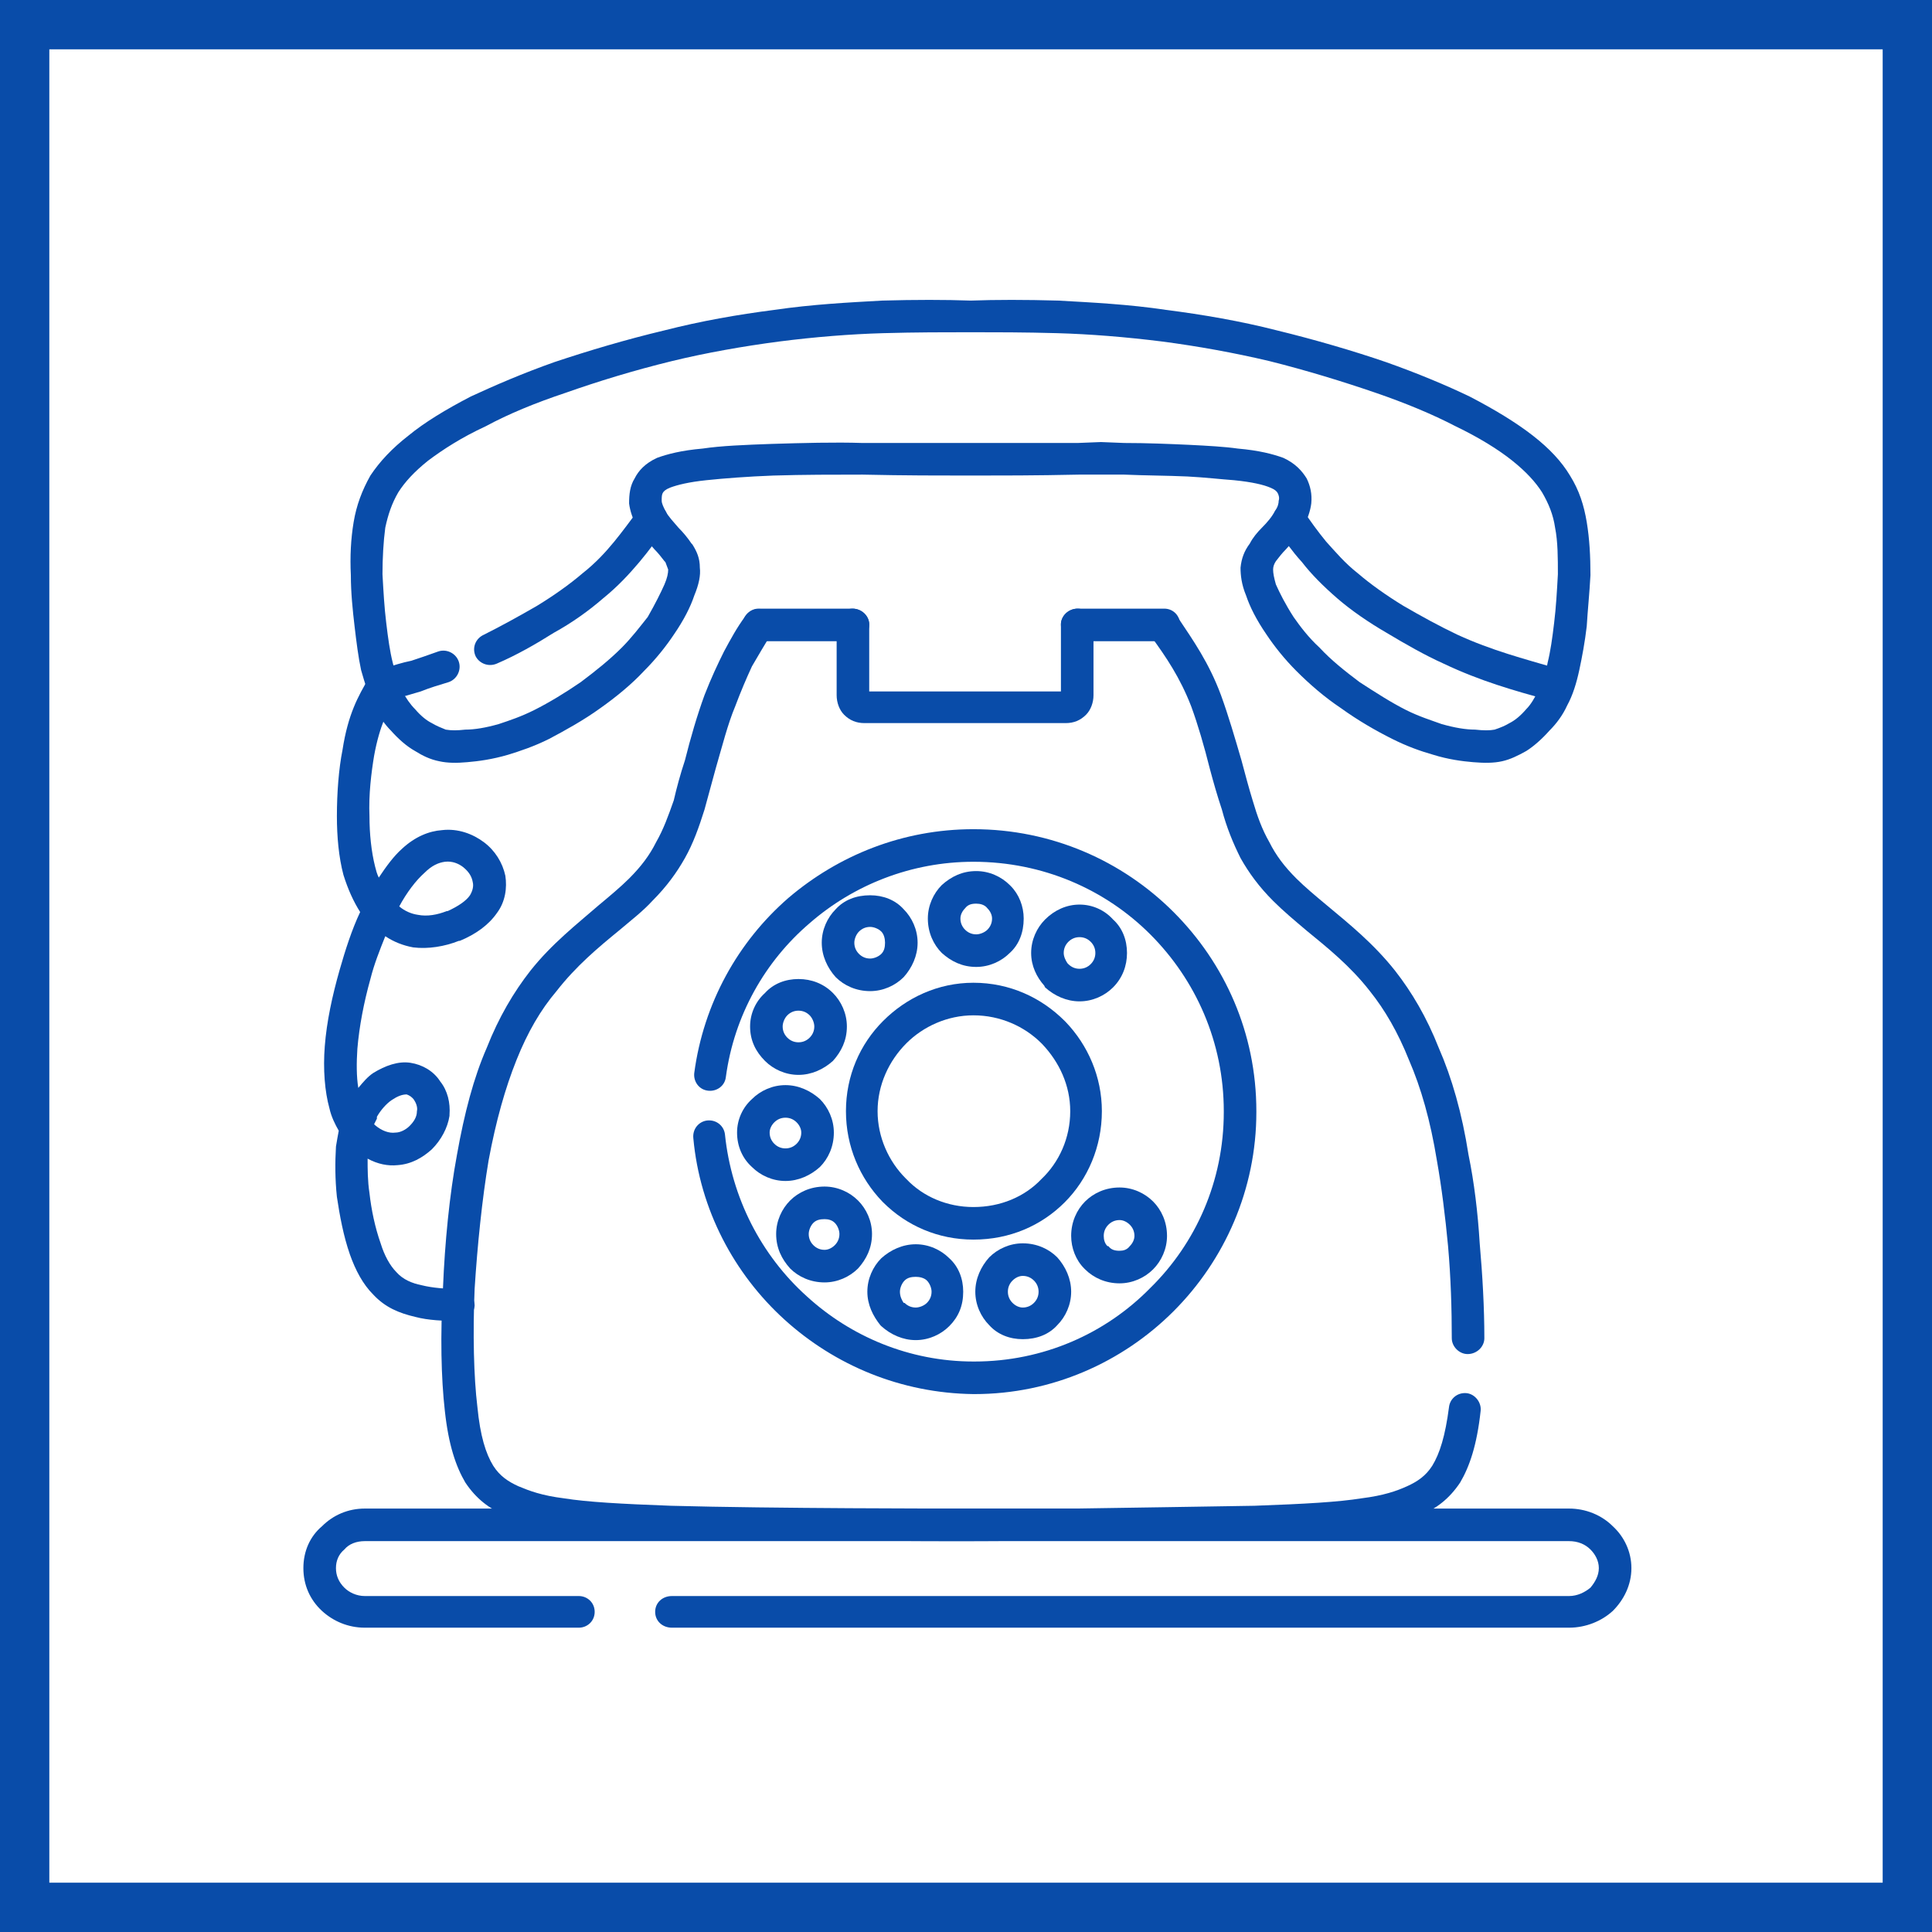
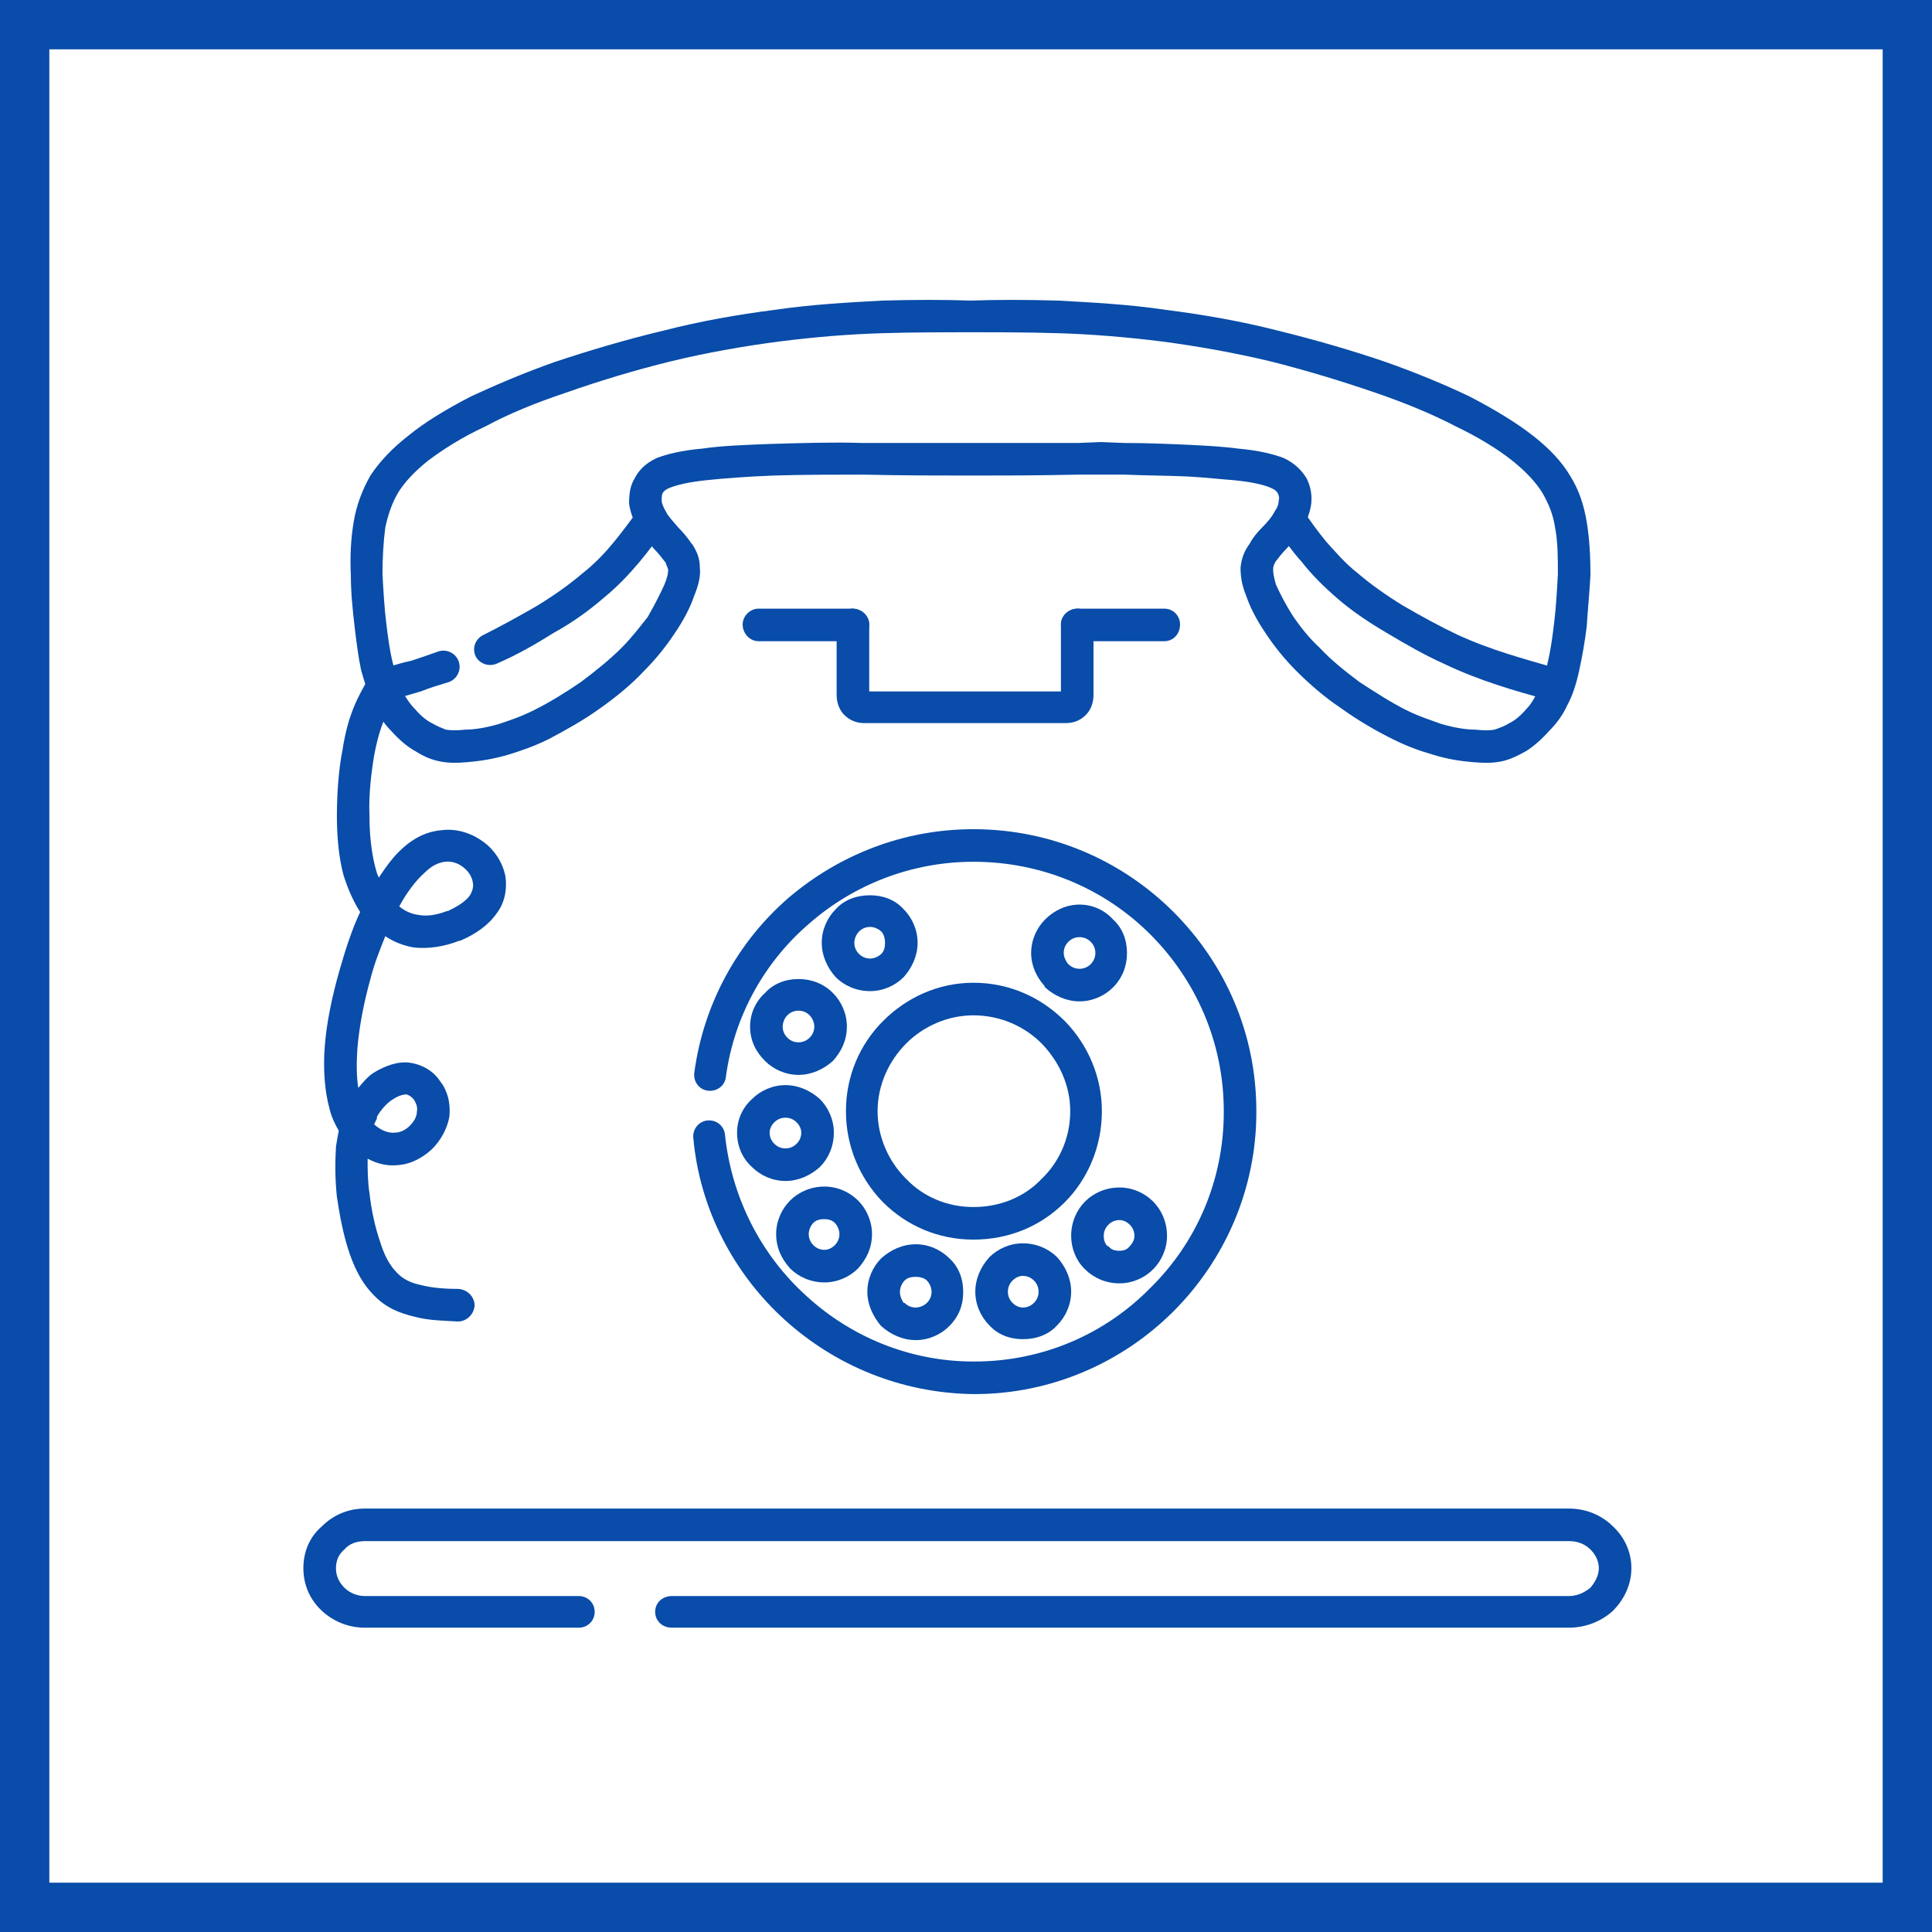
<svg xmlns="http://www.w3.org/2000/svg" xml:space="preserve" width="800px" height="800px" version="1.0" style="shape-rendering:geometricPrecision; text-rendering:geometricPrecision; image-rendering:optimizeQuality; fill-rule:evenodd; clip-rule:evenodd" viewBox="0 0 20.76 20.76">
  <defs>
    <style type="text/css">
   
    .fil0 {fill:#094CA9}
    .fil1 {fill:white}
   
  </style>
  </defs>
  <g id="Слой_x0020_1">
    <g id="_2156845275824">
      <g>
        <rect class="fil0" width="20.76" height="20.76" />
        <rect class="fil1" x="0.53" y="0.53" width="19.7" height="19.7" />
      </g>
      <g>
        <path class="fil0" d="M6.22 17.15c0.09,0 0.17,0.07 0.17,0.17 0,0.1 -0.08,0.17 -0.17,0.17l-2.3 0c-0.18,0 -0.34,-0.07 -0.46,-0.18 -0.13,-0.12 -0.2,-0.28 -0.2,-0.46 0,-0.18 0.07,-0.34 0.2,-0.45 0.12,-0.12 0.28,-0.19 0.46,-0.19l12.94 0c0.18,0 0.35,0.07 0.47,0.19 0.12,0.11 0.2,0.27 0.2,0.45 0,0.18 -0.08,0.34 -0.2,0.46 -0.12,0.11 -0.29,0.18 -0.47,0.18l-9.64 0c-0.1,0 -0.18,-0.07 -0.18,-0.17 0,-0.1 0.08,-0.17 0.18,-0.17l9.64 0c0.09,0 0.17,-0.04 0.23,-0.09 0.05,-0.06 0.09,-0.13 0.09,-0.21 0,-0.08 -0.04,-0.15 -0.09,-0.2 -0.06,-0.06 -0.14,-0.09 -0.23,-0.09l-12.94 0c-0.09,0 -0.17,0.03 -0.22,0.09 -0.06,0.05 -0.09,0.12 -0.09,0.2 0,0.08 0.03,0.15 0.09,0.21 0.05,0.05 0.13,0.09 0.22,0.09l2.3 0z" />
-         <path class="fil0" d="M12.37 6.83c-0.06,-0.07 -0.04,-0.18 0.04,-0.24 0.08,-0.05 0.19,-0.03 0.24,0.05l0.01 0c0.16,0.24 0.33,0.48 0.46,0.83 0.08,0.22 0.15,0.46 0.22,0.7 0.04,0.15 0.08,0.3 0.12,0.43 0.05,0.17 0.1,0.31 0.18,0.45 0.07,0.14 0.16,0.26 0.29,0.39 0.09,0.09 0.21,0.19 0.33,0.29 0.24,0.2 0.5,0.41 0.73,0.7 0.18,0.23 0.34,0.5 0.47,0.83 0.14,0.32 0.25,0.7 0.32,1.15 0.06,0.29 0.1,0.62 0.12,0.95 0.03,0.34 0.05,0.69 0.05,1.02 0,0.09 -0.08,0.17 -0.18,0.17 -0.09,0 -0.17,-0.08 -0.17,-0.17 0,-0.31 -0.01,-0.65 -0.04,-0.99 -0.03,-0.32 -0.07,-0.64 -0.12,-0.92 -0.07,-0.43 -0.17,-0.78 -0.3,-1.08 -0.12,-0.3 -0.26,-0.54 -0.42,-0.74 -0.21,-0.27 -0.46,-0.47 -0.68,-0.65 -0.13,-0.11 -0.25,-0.21 -0.36,-0.32 -0.15,-0.15 -0.26,-0.3 -0.35,-0.46 -0.08,-0.16 -0.15,-0.33 -0.2,-0.52 -0.05,-0.15 -0.09,-0.29 -0.13,-0.44 -0.06,-0.24 -0.13,-0.48 -0.2,-0.67 -0.12,-0.31 -0.27,-0.53 -0.43,-0.75l0 -0.01zm3.2 8.29l0 0c-0.04,0.31 -0.1,0.5 -0.18,0.63 -0.07,0.11 -0.16,0.17 -0.27,0.22 -0.11,0.05 -0.25,0.1 -0.49,0.13 -0.25,0.04 -0.6,0.06 -1.15,0.08 -0.56,0.01 -1.3,0.02 -1.93,0.03 -0.52,0 -1.12,0 -1.2,0 -0.15,0 -2.05,0 -3.14,-0.03 -0.54,-0.02 -0.9,-0.04 -1.15,-0.08 -0.24,-0.03 -0.37,-0.08 -0.49,-0.13 -0.11,-0.05 -0.2,-0.11 -0.27,-0.22 -0.08,-0.13 -0.14,-0.32 -0.17,-0.63 -0.04,-0.33 -0.05,-0.79 -0.03,-1.27 0.03,-0.47 0.08,-0.96 0.15,-1.38 0.08,-0.43 0.18,-0.78 0.3,-1.08 0.12,-0.3 0.26,-0.54 0.43,-0.74 0.21,-0.27 0.45,-0.47 0.67,-0.65 0.13,-0.11 0.26,-0.21 0.36,-0.32 0.15,-0.15 0.26,-0.3 0.35,-0.46 0.09,-0.16 0.15,-0.33 0.21,-0.52 0.04,-0.15 0.08,-0.29 0.12,-0.44 0.07,-0.24 0.13,-0.48 0.21,-0.67 0.06,-0.16 0.12,-0.3 0.18,-0.43 0.07,-0.12 0.14,-0.24 0.21,-0.35 0.06,-0.07 0.04,-0.18 -0.04,-0.24 -0.08,-0.05 -0.18,-0.03 -0.24,0.05 -0.09,0.12 -0.16,0.25 -0.23,0.38 -0.07,0.14 -0.14,0.29 -0.21,0.47 -0.08,0.22 -0.15,0.46 -0.21,0.7 -0.05,0.15 -0.09,0.3 -0.12,0.43 -0.06,0.17 -0.11,0.31 -0.19,0.45 -0.07,0.14 -0.16,0.26 -0.29,0.39 -0.09,0.09 -0.21,0.19 -0.33,0.29 -0.23,0.2 -0.5,0.41 -0.73,0.7 -0.18,0.23 -0.34,0.5 -0.47,0.83 -0.14,0.32 -0.24,0.7 -0.32,1.15 -0.08,0.43 -0.13,0.94 -0.15,1.43 -0.03,0.5 -0.02,0.97 0.02,1.32 0.04,0.37 0.12,0.6 0.22,0.77 0.12,0.18 0.26,0.28 0.42,0.35 0.15,0.07 0.31,0.13 0.59,0.17 0.26,0.03 0.63,0.06 1.19,0.07 1.14,0.04 3,0.04 3.15,0.04 0.05,0 0.47,0 1.2,-0.01 0.63,0 1.39,-0.01 1.94,-0.03 0.56,-0.01 0.93,-0.04 1.19,-0.07 0.28,-0.04 0.44,-0.1 0.59,-0.17 0.16,-0.07 0.3,-0.17 0.42,-0.35 0.1,-0.17 0.18,-0.4 0.22,-0.77 0.01,-0.09 -0.06,-0.18 -0.15,-0.19 -0.1,-0.01 -0.18,0.06 -0.19,0.15z" />
        <path class="fil0" d="M11.4 6.71c0,-0.09 0.08,-0.17 0.18,-0.17 0.09,0 0.17,0.08 0.17,0.17l0 0.76c0,0.08 -0.03,0.16 -0.08,0.21 -0.06,0.06 -0.13,0.09 -0.22,0.09l-2.16 0c-0.09,0 -0.16,-0.03 -0.22,-0.09 -0.05,-0.05 -0.08,-0.13 -0.08,-0.21l0 -0.76c0,-0.09 0.08,-0.17 0.17,-0.17 0.1,0 0.18,0.08 0.18,0.17l0 0.72 2.06 0 0 -0.72z" />
        <path class="fil0" d="M11.59 5.1c-0.46,0.01 -0.84,0.01 -1.16,0.01 -0.33,0 -0.71,0 -1.16,-0.01 -0.3,0 -0.64,0 -0.96,0.01 -0.27,0.01 -0.53,0.03 -0.72,0.05 -0.19,0.02 -0.31,0.05 -0.39,0.08 -0.05,0.02 -0.07,0.04 -0.08,0.06 -0.01,0.02 -0.01,0.05 -0.01,0.08 0,0.03 0.02,0.07 0.04,0.11 0.03,0.06 0.09,0.12 0.14,0.18 0.05,0.05 0.1,0.11 0.14,0.17l0.01 0.01c0.05,0.08 0.08,0.15 0.08,0.25 0.01,0.08 -0.01,0.18 -0.06,0.3 -0.04,0.12 -0.11,0.26 -0.22,0.42 -0.08,0.12 -0.19,0.26 -0.32,0.39 -0.13,0.14 -0.3,0.28 -0.47,0.4 -0.18,0.13 -0.38,0.24 -0.55,0.33 -0.16,0.08 -0.31,0.13 -0.44,0.17 -0.17,0.05 -0.32,0.07 -0.44,0.08 -0.11,0.01 -0.21,0.01 -0.3,-0.01 -0.1,-0.02 -0.18,-0.06 -0.26,-0.11 -0.09,-0.05 -0.18,-0.13 -0.26,-0.22 -0.07,-0.07 -0.13,-0.16 -0.19,-0.27 -0.05,-0.11 -0.09,-0.24 -0.13,-0.38 -0.03,-0.14 -0.05,-0.3 -0.07,-0.47 -0.02,-0.17 -0.04,-0.36 -0.04,-0.55 -0.01,-0.2 0,-0.39 0.03,-0.57 0.03,-0.18 0.09,-0.34 0.18,-0.5 0.1,-0.15 0.23,-0.29 0.41,-0.43 0.17,-0.14 0.4,-0.28 0.67,-0.42 0.26,-0.12 0.56,-0.25 0.9,-0.37 0.36,-0.12 0.76,-0.24 1.18,-0.34 0.39,-0.1 0.79,-0.17 1.18,-0.22 0.41,-0.06 0.8,-0.08 1.16,-0.1 0.35,-0.01 0.68,-0.01 0.95,0 0.27,-0.01 0.59,-0.01 0.94,0 0.36,0.02 0.76,0.04 1.16,0.1 0.39,0.05 0.8,0.12 1.19,0.22 0.41,0.1 0.82,0.22 1.17,0.34 0.34,0.12 0.65,0.25 0.9,0.37 0.27,0.14 0.5,0.28 0.68,0.42 0.18,0.14 0.31,0.28 0.4,0.43 0.1,0.16 0.15,0.32 0.18,0.5 0.03,0.18 0.04,0.37 0.04,0.57 -0.01,0.19 -0.03,0.38 -0.04,0.55 -0.02,0.17 -0.05,0.33 -0.08,0.47 -0.03,0.14 -0.07,0.27 -0.13,0.38 -0.05,0.11 -0.12,0.2 -0.19,0.27 -0.08,0.09 -0.17,0.17 -0.25,0.22 -0.09,0.05 -0.17,0.09 -0.26,0.11 -0.09,0.02 -0.19,0.02 -0.31,0.01 -0.12,-0.01 -0.27,-0.03 -0.43,-0.08 -0.14,-0.04 -0.28,-0.09 -0.44,-0.17 -0.18,-0.09 -0.37,-0.2 -0.55,-0.33 -0.18,-0.12 -0.34,-0.26 -0.48,-0.4 -0.13,-0.13 -0.24,-0.27 -0.32,-0.39 -0.11,-0.16 -0.18,-0.3 -0.22,-0.42 -0.05,-0.12 -0.06,-0.22 -0.06,-0.3 0.01,-0.1 0.04,-0.18 0.1,-0.26 0.03,-0.06 0.08,-0.12 0.13,-0.17 0.06,-0.06 0.11,-0.12 0.14,-0.18 0.03,-0.04 0.04,-0.08 0.04,-0.11 0.01,-0.03 0,-0.06 -0.01,-0.08 -0.01,-0.02 -0.03,-0.04 -0.08,-0.06 -0.07,-0.03 -0.19,-0.06 -0.39,-0.08 -0.14,-0.01 -0.31,-0.03 -0.5,-0.04 -0.22,-0.01 -0.45,-0.01 -0.68,-0.02l-0.25 0 -0.24 0zm-1.16 -0.34l0 0c0.43,0 0.81,0 1.15,0l0.25 -0.01 0.25 0.01c0.24,0 0.48,0.01 0.7,0.02 0.2,0.01 0.38,0.02 0.52,0.04 0.23,0.02 0.38,0.06 0.49,0.1 0.13,0.06 0.2,0.14 0.25,0.22 0.04,0.08 0.06,0.17 0.05,0.27 -0.01,0.08 -0.04,0.17 -0.09,0.26 -0.04,0.08 -0.11,0.15 -0.18,0.23 -0.04,0.04 -0.08,0.09 -0.11,0.13l0 0c-0.02,0.03 -0.03,0.06 -0.03,0.09 0,0.04 0.01,0.09 0.03,0.16 0.04,0.09 0.1,0.21 0.19,0.35 0.07,0.1 0.16,0.22 0.28,0.33 0.12,0.13 0.27,0.25 0.43,0.37 0.17,0.11 0.34,0.22 0.5,0.3 0.14,0.07 0.27,0.11 0.38,0.15 0.14,0.04 0.26,0.06 0.36,0.06 0.09,0.01 0.16,0.01 0.21,0 0.06,-0.02 0.11,-0.04 0.16,-0.07 0.06,-0.03 0.12,-0.08 0.18,-0.15 0.05,-0.05 0.09,-0.12 0.13,-0.2 0.04,-0.08 0.08,-0.18 0.1,-0.3 0.03,-0.12 0.05,-0.26 0.07,-0.43 0.02,-0.16 0.03,-0.34 0.04,-0.52 0,-0.17 0,-0.35 -0.03,-0.5 -0.02,-0.14 -0.07,-0.26 -0.14,-0.38 -0.07,-0.11 -0.17,-0.22 -0.32,-0.34 -0.15,-0.12 -0.36,-0.25 -0.61,-0.37 -0.25,-0.13 -0.54,-0.25 -0.86,-0.36 -0.35,-0.12 -0.74,-0.24 -1.14,-0.34 -0.38,-0.09 -0.77,-0.16 -1.15,-0.21 -0.4,-0.05 -0.78,-0.08 -1.13,-0.09 -0.35,-0.01 -0.67,-0.01 -0.93,-0.01l0 0c-0.27,0 -0.59,0 -0.94,0.01 -0.35,0.01 -0.73,0.04 -1.12,0.09 -0.38,0.05 -0.78,0.12 -1.15,0.21 -0.41,0.1 -0.8,0.22 -1.14,0.34 -0.33,0.11 -0.62,0.23 -0.86,0.36 -0.26,0.12 -0.46,0.25 -0.62,0.37 -0.15,0.12 -0.25,0.23 -0.32,0.34 -0.07,0.12 -0.11,0.24 -0.14,0.38 -0.02,0.15 -0.03,0.33 -0.03,0.5 0.01,0.18 0.02,0.36 0.04,0.52 0.02,0.17 0.04,0.31 0.07,0.43 0.03,0.12 0.06,0.22 0.1,0.3 0.04,0.08 0.09,0.15 0.14,0.2 0.06,0.07 0.12,0.12 0.18,0.15 0.05,0.03 0.1,0.05 0.15,0.07 0.06,0.01 0.12,0.01 0.21,0 0.1,0 0.22,-0.02 0.36,-0.06 0.12,-0.04 0.24,-0.08 0.38,-0.15 0.16,-0.08 0.34,-0.19 0.5,-0.3 0.16,-0.12 0.31,-0.24 0.44,-0.37 0.11,-0.11 0.2,-0.23 0.28,-0.33 0.08,-0.14 0.14,-0.26 0.18,-0.35 0.03,-0.07 0.04,-0.12 0.04,-0.16 -0.01,-0.03 -0.02,-0.05 -0.03,-0.08l-0.01 -0.01c-0.03,-0.04 -0.07,-0.09 -0.11,-0.13 -0.07,-0.08 -0.13,-0.15 -0.18,-0.23 -0.05,-0.09 -0.08,-0.18 -0.09,-0.26 0,-0.1 0.01,-0.19 0.06,-0.27 0.04,-0.08 0.11,-0.16 0.24,-0.22 0.11,-0.04 0.26,-0.08 0.49,-0.1 0.2,-0.03 0.46,-0.04 0.74,-0.05 0.33,-0.01 0.68,-0.02 0.98,-0.01 0.35,0 0.72,0 1.16,0z" />
        <path class="fil0" d="M6.86 5.48c0.05,-0.08 0.16,-0.1 0.24,-0.04 0.08,0.05 0.1,0.16 0.04,0.24 -0.08,0.12 -0.17,0.24 -0.27,0.36 -0.11,0.13 -0.23,0.26 -0.39,0.39 -0.15,0.13 -0.33,0.26 -0.53,0.37 -0.19,0.12 -0.4,0.24 -0.61,0.33 -0.09,0.04 -0.19,0 -0.23,-0.08 -0.04,-0.09 0,-0.19 0.09,-0.23 0.18,-0.09 0.38,-0.2 0.57,-0.31 0.18,-0.11 0.35,-0.23 0.49,-0.35 0.14,-0.11 0.25,-0.23 0.34,-0.34 0.09,-0.11 0.17,-0.22 0.26,-0.34zm-2.15 1.52l0 0c0.09,-0.03 0.19,0.02 0.22,0.11 0.03,0.09 -0.02,0.19 -0.11,0.22 -0.1,0.03 -0.2,0.06 -0.3,0.1 -0.1,0.03 -0.2,0.06 -0.29,0.08 -0.09,0.03 -0.19,-0.02 -0.22,-0.11 -0.02,-0.09 0.03,-0.19 0.12,-0.22 0.1,-0.03 0.19,-0.06 0.29,-0.08 0.09,-0.03 0.18,-0.06 0.29,-0.1z" />
        <path class="fil0" d="M13.71 5.68c-0.05,-0.08 -0.03,-0.19 0.04,-0.24 0.08,-0.06 0.19,-0.04 0.25,0.04 0.08,0.12 0.16,0.23 0.25,0.34 0.1,0.11 0.2,0.23 0.34,0.34 0.14,0.12 0.31,0.24 0.49,0.35 0.19,0.11 0.39,0.22 0.58,0.31 0.37,0.17 0.72,0.26 1.06,0.36l0 0c0.09,0.03 0.15,0.12 0.12,0.22 -0.03,0.09 -0.12,0.14 -0.21,0.12 -0.36,-0.1 -0.72,-0.2 -1.12,-0.39 -0.2,-0.09 -0.41,-0.21 -0.61,-0.33 -0.19,-0.11 -0.38,-0.24 -0.53,-0.37 -0.15,-0.13 -0.28,-0.26 -0.38,-0.39 -0.11,-0.12 -0.19,-0.24 -0.28,-0.36z" />
        <path class="fil0" d="M7.8 11.57c-0.01,0.1 -0.1,0.16 -0.19,0.15 -0.1,-0.01 -0.16,-0.1 -0.15,-0.19 0.1,-0.75 0.47,-1.41 1.01,-1.88 0.54,-0.46 1.23,-0.74 1.99,-0.74 0.84,0 1.6,0.34 2.15,0.89 0.55,0.55 0.89,1.3 0.89,2.14l0 0.01 0 0c0,0.83 -0.34,1.59 -0.89,2.14 -0.55,0.55 -1.31,0.89 -2.14,0.89l0 0 -0.01 0 0 0c-0.78,-0.01 -1.49,-0.31 -2.03,-0.8 -0.54,-0.49 -0.91,-1.18 -0.98,-1.95 -0.01,-0.1 0.06,-0.18 0.15,-0.19 0.1,-0.01 0.18,0.06 0.19,0.15 0.07,0.68 0.39,1.3 0.88,1.74 0.47,0.43 1.1,0.7 1.79,0.7l0 0 0.01 0 0 0c0.74,0 1.41,-0.3 1.89,-0.79 0.49,-0.48 0.79,-1.15 0.79,-1.89l0 0 0 -0.01c0,-0.74 -0.3,-1.41 -0.79,-1.9 -0.48,-0.48 -1.15,-0.78 -1.9,-0.78 -0.67,0 -1.29,0.25 -1.76,0.66 -0.48,0.41 -0.81,0.99 -0.9,1.65z" />
        <path class="fil0" d="M10.46 10.56c0.39,0 0.73,0.16 0.98,0.41l0.01 0.01c0.24,0.25 0.39,0.59 0.39,0.96 0,0.38 -0.15,0.73 -0.4,0.98 -0.25,0.25 -0.59,0.4 -0.98,0.4 -0.38,0 -0.72,-0.15 -0.97,-0.4l-0.01 -0.01c-0.24,-0.25 -0.39,-0.59 -0.39,-0.97 0,-0.38 0.15,-0.72 0.4,-0.97 0.25,-0.25 0.59,-0.41 0.97,-0.41zm0.73 0.65l0 0c-0.18,-0.18 -0.44,-0.3 -0.73,-0.3 -0.28,0 -0.54,0.12 -0.72,0.3l0 0c-0.19,0.19 -0.31,0.45 -0.31,0.73 0,0.28 0.12,0.54 0.3,0.72l0.01 0.01c0.18,0.19 0.44,0.3 0.72,0.3 0.29,0 0.55,-0.11 0.73,-0.3l0 0c0.19,-0.18 0.31,-0.44 0.31,-0.73 0,-0.28 -0.12,-0.53 -0.3,-0.72l-0.01 -0.01z" />
        <path class="fil0" d="M11.6 9.72c0.14,0 0.27,0.06 0.36,0.16 0.1,0.09 0.15,0.22 0.15,0.36 0,0.14 -0.05,0.27 -0.15,0.37 -0.09,0.09 -0.22,0.15 -0.36,0.15 -0.14,0 -0.27,-0.06 -0.37,-0.15l-0.01 -0.02c-0.08,-0.09 -0.14,-0.21 -0.14,-0.35 0,-0.14 0.06,-0.27 0.15,-0.36 0.1,-0.1 0.23,-0.16 0.37,-0.16zm0.12 0.4l0 0c-0.03,-0.03 -0.07,-0.05 -0.12,-0.05 -0.05,0 -0.09,0.02 -0.12,0.05 -0.03,0.03 -0.05,0.07 -0.05,0.12 0,0.04 0.02,0.08 0.04,0.11l0.01 0.01c0.03,0.03 0.07,0.05 0.12,0.05 0.05,0 0.09,-0.02 0.12,-0.05l0 0c0.03,-0.03 0.05,-0.07 0.05,-0.12 0,-0.05 -0.02,-0.09 -0.05,-0.12z" />
-         <path class="fil0" d="M10.49 9.36c0.14,0 0.27,0.06 0.36,0.15l0.01 0.01c0.09,0.09 0.14,0.22 0.14,0.35 0,0.15 -0.05,0.28 -0.15,0.37 -0.09,0.09 -0.22,0.15 -0.36,0.15 -0.15,0 -0.27,-0.06 -0.37,-0.15 -0.09,-0.09 -0.15,-0.22 -0.15,-0.37 0,-0.14 0.06,-0.27 0.15,-0.36 0.1,-0.09 0.22,-0.15 0.37,-0.15zm0.12 0.4l0 0c-0.03,-0.04 -0.08,-0.05 -0.12,-0.05 -0.05,0 -0.09,0.01 -0.12,0.05l0 0c-0.03,0.03 -0.05,0.07 -0.05,0.11 0,0.05 0.02,0.09 0.05,0.12 0.03,0.03 0.07,0.05 0.12,0.05 0.04,0 0.09,-0.02 0.12,-0.05 0.03,-0.03 0.05,-0.07 0.05,-0.12 0,-0.04 -0.02,-0.08 -0.05,-0.11l0 0z" />
        <path class="fil0" d="M9.35 9.62c0.14,0 0.27,0.05 0.36,0.15 0.09,0.09 0.15,0.22 0.15,0.36 0,0.14 -0.06,0.27 -0.15,0.37 -0.09,0.09 -0.22,0.15 -0.36,0.15 -0.15,0 -0.28,-0.06 -0.37,-0.15 -0.09,-0.1 -0.15,-0.23 -0.15,-0.37 0,-0.14 0.06,-0.27 0.15,-0.36 0.09,-0.1 0.22,-0.15 0.37,-0.15zm0.12 0.39l0 0c-0.03,-0.03 -0.08,-0.05 -0.12,-0.05 -0.05,0 -0.09,0.02 -0.12,0.05 -0.03,0.03 -0.05,0.08 -0.05,0.12 0,0.05 0.02,0.09 0.05,0.12 0.03,0.03 0.07,0.05 0.12,0.05 0.04,0 0.09,-0.02 0.12,-0.05 0.03,-0.03 0.04,-0.07 0.04,-0.12 0,-0.04 -0.01,-0.09 -0.04,-0.12z" />
        <path class="fil0" d="M8.58 10.52c0.14,0 0.27,0.05 0.37,0.15 0.09,0.09 0.15,0.22 0.15,0.36 0,0.15 -0.06,0.27 -0.15,0.37 -0.1,0.09 -0.23,0.15 -0.37,0.15 -0.14,0 -0.27,-0.06 -0.36,-0.15 -0.1,-0.1 -0.16,-0.22 -0.16,-0.37 0,-0.14 0.06,-0.27 0.16,-0.36 0.09,-0.1 0.22,-0.15 0.36,-0.15zm0.12 0.39l0 0c-0.03,-0.03 -0.07,-0.05 -0.12,-0.05 -0.05,0 -0.09,0.02 -0.12,0.05 -0.03,0.03 -0.05,0.08 -0.05,0.12 0,0.05 0.02,0.09 0.05,0.12 0.03,0.03 0.07,0.05 0.12,0.05 0.05,0 0.09,-0.02 0.12,-0.05 0.03,-0.03 0.05,-0.07 0.05,-0.12 0,-0.04 -0.02,-0.09 -0.05,-0.12z" />
        <path class="fil0" d="M8.44 11.66c0.14,0 0.27,0.06 0.37,0.15 0.09,0.09 0.15,0.22 0.15,0.36 0,0.15 -0.06,0.28 -0.15,0.37 -0.1,0.09 -0.23,0.15 -0.37,0.15 -0.14,0 -0.27,-0.06 -0.36,-0.15 -0.1,-0.09 -0.16,-0.22 -0.16,-0.37 0,-0.14 0.06,-0.27 0.16,-0.36 0.09,-0.09 0.22,-0.15 0.36,-0.15zm0.12 0.4l0 0c-0.03,-0.03 -0.07,-0.05 -0.12,-0.05 -0.05,0 -0.09,0.02 -0.12,0.05 -0.03,0.03 -0.05,0.07 -0.05,0.11 0,0.05 0.02,0.09 0.05,0.12 0.03,0.03 0.07,0.05 0.12,0.05 0.05,0 0.09,-0.02 0.12,-0.05 0.03,-0.03 0.05,-0.07 0.05,-0.12 0,-0.04 -0.02,-0.08 -0.05,-0.11z" />
        <path class="fil0" d="M8.86 12.75c0.14,0 0.27,0.06 0.36,0.15 0.09,0.09 0.15,0.22 0.15,0.36 0,0.15 -0.06,0.27 -0.15,0.37 -0.09,0.09 -0.22,0.15 -0.36,0.15 -0.15,0 -0.28,-0.06 -0.37,-0.15 -0.09,-0.1 -0.15,-0.22 -0.15,-0.37 0,-0.14 0.06,-0.27 0.15,-0.36 0.09,-0.09 0.22,-0.15 0.37,-0.15zm0.11 0.39l0 0c-0.03,-0.03 -0.07,-0.04 -0.11,-0.04 -0.05,0 -0.09,0.01 -0.12,0.04 -0.03,0.03 -0.05,0.08 -0.05,0.12 0,0.05 0.02,0.09 0.05,0.12 0.03,0.03 0.07,0.05 0.12,0.05 0.04,0 0.08,-0.02 0.11,-0.05 0.03,-0.03 0.05,-0.07 0.05,-0.12 0,-0.04 -0.02,-0.09 -0.05,-0.12z" />
        <path class="fil0" d="M9.84 13.37c0.14,0 0.27,0.06 0.36,0.15l0 0c0.1,0.09 0.15,0.22 0.15,0.36 0,0.15 -0.05,0.27 -0.15,0.37 -0.09,0.09 -0.22,0.15 -0.36,0.15 -0.14,0 -0.27,-0.06 -0.37,-0.15l-0.01 -0.01c-0.08,-0.1 -0.14,-0.22 -0.14,-0.36 0,-0.14 0.06,-0.27 0.15,-0.36 0.1,-0.09 0.23,-0.15 0.37,-0.15zm0.12 0.39l0 0c-0.03,-0.03 -0.08,-0.04 -0.12,-0.04 -0.05,0 -0.09,0.01 -0.12,0.04 -0.03,0.03 -0.05,0.08 -0.05,0.12 0,0.05 0.02,0.09 0.04,0.12l0.01 0c0.03,0.03 0.07,0.05 0.12,0.05 0.04,0 0.09,-0.02 0.12,-0.05l0 0c0.03,-0.03 0.05,-0.07 0.05,-0.12 0,-0.04 -0.02,-0.09 -0.05,-0.12z" />
-         <path class="fil0" d="M10.99 13.36c0.15,0 0.28,0.06 0.37,0.15 0.09,0.1 0.15,0.23 0.15,0.37 0,0.14 -0.06,0.27 -0.15,0.36 -0.09,0.1 -0.22,0.15 -0.37,0.15 -0.14,0 -0.27,-0.05 -0.36,-0.15 -0.09,-0.09 -0.15,-0.22 -0.15,-0.36 0,-0.14 0.06,-0.27 0.15,-0.37 0.09,-0.09 0.22,-0.15 0.36,-0.15zm0.12 0.4l0 0c-0.03,-0.03 -0.07,-0.05 -0.12,-0.05 -0.04,0 -0.08,0.02 -0.11,0.05 -0.03,0.03 -0.05,0.07 -0.05,0.12 0,0.05 0.02,0.09 0.05,0.12 0.03,0.03 0.07,0.05 0.11,0.05 0.05,0 0.09,-0.02 0.12,-0.05 0.03,-0.03 0.05,-0.07 0.05,-0.12 0,-0.05 -0.02,-0.09 -0.05,-0.12z" />
+         <path class="fil0" d="M10.99 13.36c0.15,0 0.28,0.06 0.37,0.15 0.09,0.1 0.15,0.23 0.15,0.37 0,0.14 -0.06,0.27 -0.15,0.36 -0.09,0.1 -0.22,0.15 -0.37,0.15 -0.14,0 -0.27,-0.05 -0.36,-0.15 -0.09,-0.09 -0.15,-0.22 -0.15,-0.36 0,-0.14 0.06,-0.27 0.15,-0.37 0.09,-0.09 0.22,-0.15 0.36,-0.15zm0.12 0.4c-0.03,-0.03 -0.07,-0.05 -0.12,-0.05 -0.04,0 -0.08,0.02 -0.11,0.05 -0.03,0.03 -0.05,0.07 -0.05,0.12 0,0.05 0.02,0.09 0.05,0.12 0.03,0.03 0.07,0.05 0.11,0.05 0.05,0 0.09,-0.02 0.12,-0.05 0.03,-0.03 0.05,-0.07 0.05,-0.12 0,-0.05 -0.02,-0.09 -0.05,-0.12z" />
        <path class="fil0" d="M12.03 12.76c0.14,0 0.27,0.06 0.36,0.15 0.09,0.09 0.15,0.22 0.15,0.37 0,0.14 -0.06,0.27 -0.15,0.36 -0.09,0.09 -0.22,0.15 -0.36,0.15 -0.15,0 -0.28,-0.06 -0.37,-0.15l-0.01 -0.01c-0.09,-0.09 -0.14,-0.22 -0.14,-0.35 0,-0.15 0.06,-0.28 0.15,-0.37 0.09,-0.09 0.22,-0.15 0.37,-0.15zm0.11 0.4l0 0c-0.03,-0.03 -0.07,-0.05 -0.11,-0.05 -0.05,0 -0.09,0.02 -0.12,0.05 -0.03,0.03 -0.05,0.07 -0.05,0.12 0,0.04 0.01,0.08 0.04,0.11l0.01 0c0.03,0.04 0.07,0.05 0.12,0.05 0.04,0 0.08,-0.01 0.11,-0.05l0 0c0.03,-0.03 0.05,-0.07 0.05,-0.11 0,-0.05 -0.02,-0.09 -0.05,-0.12z" />
        <path class="fil0" d="M9.16 6.54c0.1,0 0.18,0.08 0.18,0.17 0,0.1 -0.08,0.18 -0.18,0.18l-1.01 0c-0.09,0 -0.17,-0.08 -0.17,-0.18 0,-0.09 0.08,-0.17 0.17,-0.17l1.01 0z" />
        <path class="fil0" d="M11.58 6.89c-0.1,0 -0.18,-0.08 -0.18,-0.18 0,-0.09 0.08,-0.17 0.18,-0.17l0.93 0c0.1,0 0.17,0.08 0.17,0.17 0,0.1 -0.07,0.18 -0.17,0.18l-0.93 0z" />
        <path class="fil0" d="M4.93 13.85c0.1,0.01 0.17,0.09 0.17,0.18 -0.01,0.1 -0.09,0.17 -0.18,0.17 -0.16,-0.01 -0.31,-0.01 -0.46,-0.05 -0.17,-0.04 -0.32,-0.1 -0.45,-0.24 -0.11,-0.11 -0.19,-0.26 -0.25,-0.43 -0.07,-0.2 -0.11,-0.42 -0.14,-0.62 -0.02,-0.19 -0.02,-0.37 -0.01,-0.54 0.01,-0.06 0.02,-0.12 0.03,-0.17 -0.04,-0.07 -0.08,-0.15 -0.1,-0.24 -0.05,-0.18 -0.07,-0.42 -0.05,-0.67 0.02,-0.26 0.08,-0.54 0.16,-0.82 0.06,-0.21 0.13,-0.43 0.22,-0.62 -0.07,-0.11 -0.13,-0.24 -0.18,-0.4 -0.05,-0.19 -0.07,-0.41 -0.07,-0.63 0,-0.25 0.02,-0.51 0.06,-0.71 0.06,-0.39 0.17,-0.58 0.28,-0.77 0.05,-0.08 0.15,-0.11 0.23,-0.07 0.09,0.04 0.12,0.15 0.08,0.23l-0.01 0.01c-0.09,0.17 -0.18,0.33 -0.24,0.66 -0.03,0.18 -0.06,0.42 -0.05,0.65 0,0.19 0.02,0.38 0.06,0.54 0.01,0.04 0.02,0.08 0.04,0.12 0.08,-0.12 0.16,-0.23 0.25,-0.31 0.14,-0.13 0.29,-0.19 0.43,-0.2 0.17,-0.02 0.33,0.04 0.45,0.13 0.12,0.09 0.2,0.22 0.23,0.36 0.02,0.13 0,0.28 -0.09,0.4 -0.09,0.13 -0.23,0.23 -0.4,0.3l-0.01 0c-0.15,0.06 -0.33,0.09 -0.49,0.07 -0.11,-0.02 -0.21,-0.06 -0.3,-0.12 -0.06,0.15 -0.12,0.3 -0.16,0.46 -0.07,0.25 -0.12,0.51 -0.14,0.75 -0.01,0.15 -0.01,0.3 0.01,0.42 0.05,-0.06 0.1,-0.12 0.16,-0.16 0.13,-0.08 0.27,-0.13 0.4,-0.11l0 0c0.13,0.02 0.25,0.09 0.32,0.2 0.08,0.1 0.11,0.23 0.1,0.36l0 0.01c-0.02,0.13 -0.09,0.26 -0.19,0.36 -0.1,0.09 -0.22,0.16 -0.37,0.17 -0.1,0.01 -0.21,-0.01 -0.32,-0.07 0,0.11 0,0.24 0.02,0.37 0.02,0.18 0.06,0.37 0.12,0.54 0.04,0.13 0.1,0.24 0.17,0.31 0.07,0.08 0.17,0.12 0.27,0.14 0.12,0.03 0.26,0.04 0.4,0.04zm-0.88 -1.83l0 0c-0.01,0.02 -0.02,0.04 -0.03,0.06l0.01 0.01c0.07,0.06 0.15,0.09 0.22,0.08 0.05,0 0.11,-0.03 0.15,-0.07 0.05,-0.05 0.08,-0.1 0.08,-0.16l0 0c0.01,-0.04 -0.01,-0.09 -0.03,-0.12 -0.02,-0.03 -0.05,-0.05 -0.08,-0.06 -0.05,0 -0.1,0.02 -0.16,0.06 -0.06,0.04 -0.12,0.11 -0.16,0.18l0 0.02zm0.51 -2.64l0 0c-0.09,0.08 -0.19,0.21 -0.27,0.36 0.06,0.05 0.13,0.08 0.2,0.09 0.1,0.02 0.21,0 0.31,-0.04l0.01 0c0.11,-0.05 0.2,-0.11 0.24,-0.17 0.03,-0.05 0.04,-0.1 0.03,-0.14 -0.01,-0.06 -0.04,-0.11 -0.1,-0.16 -0.05,-0.04 -0.12,-0.07 -0.2,-0.06l0 0c-0.07,0.01 -0.14,0.04 -0.22,0.12z" />
      </g>
    </g>
  </g>
</svg>